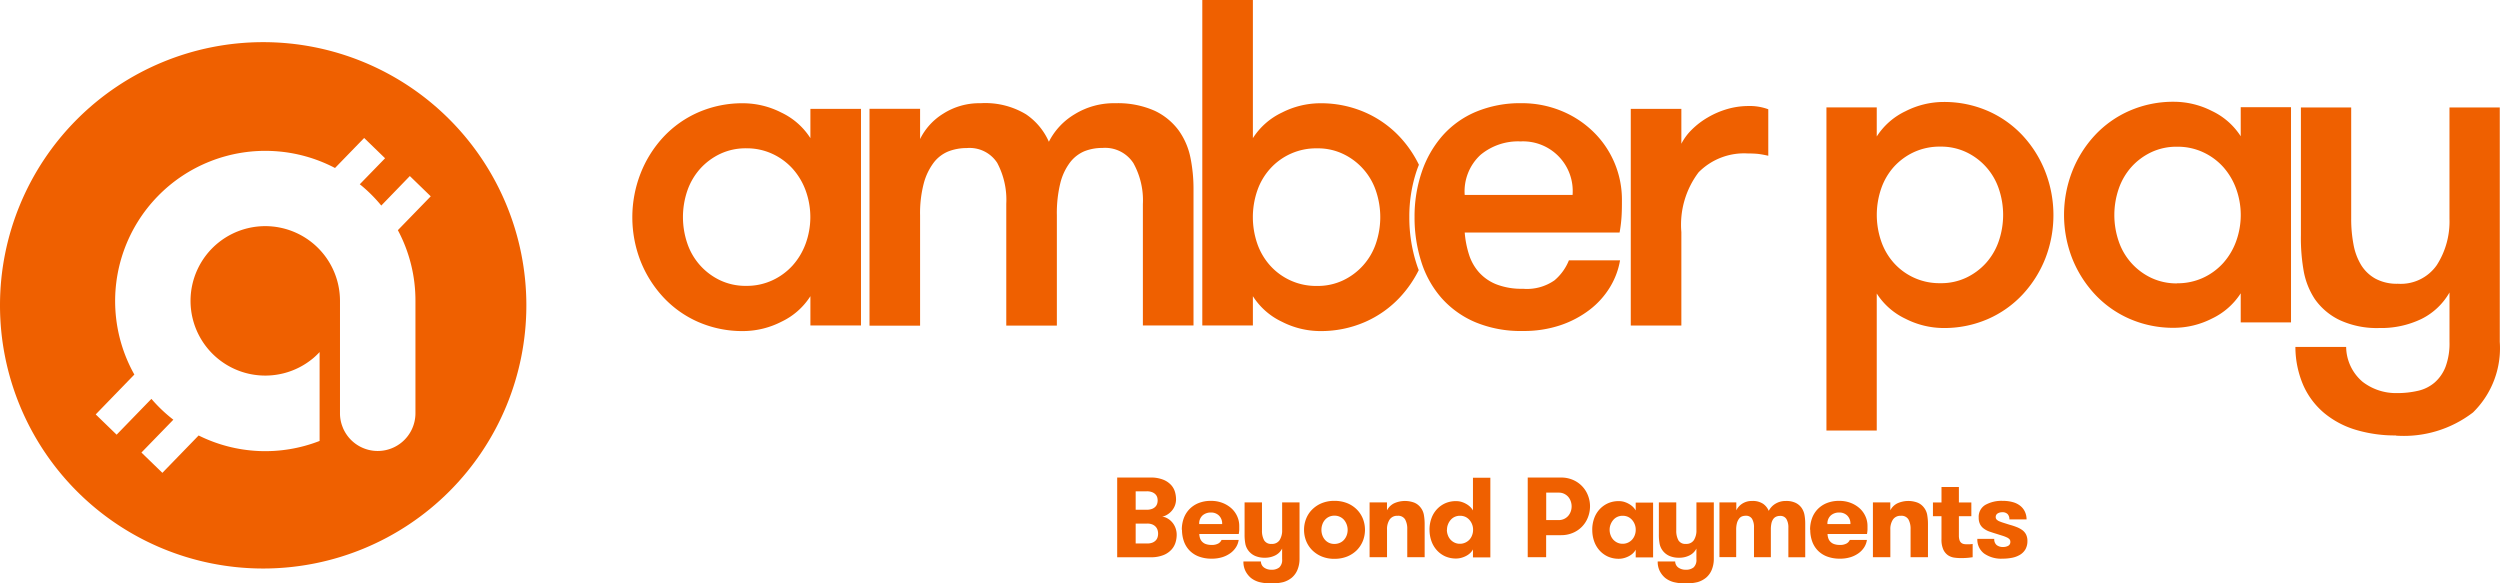
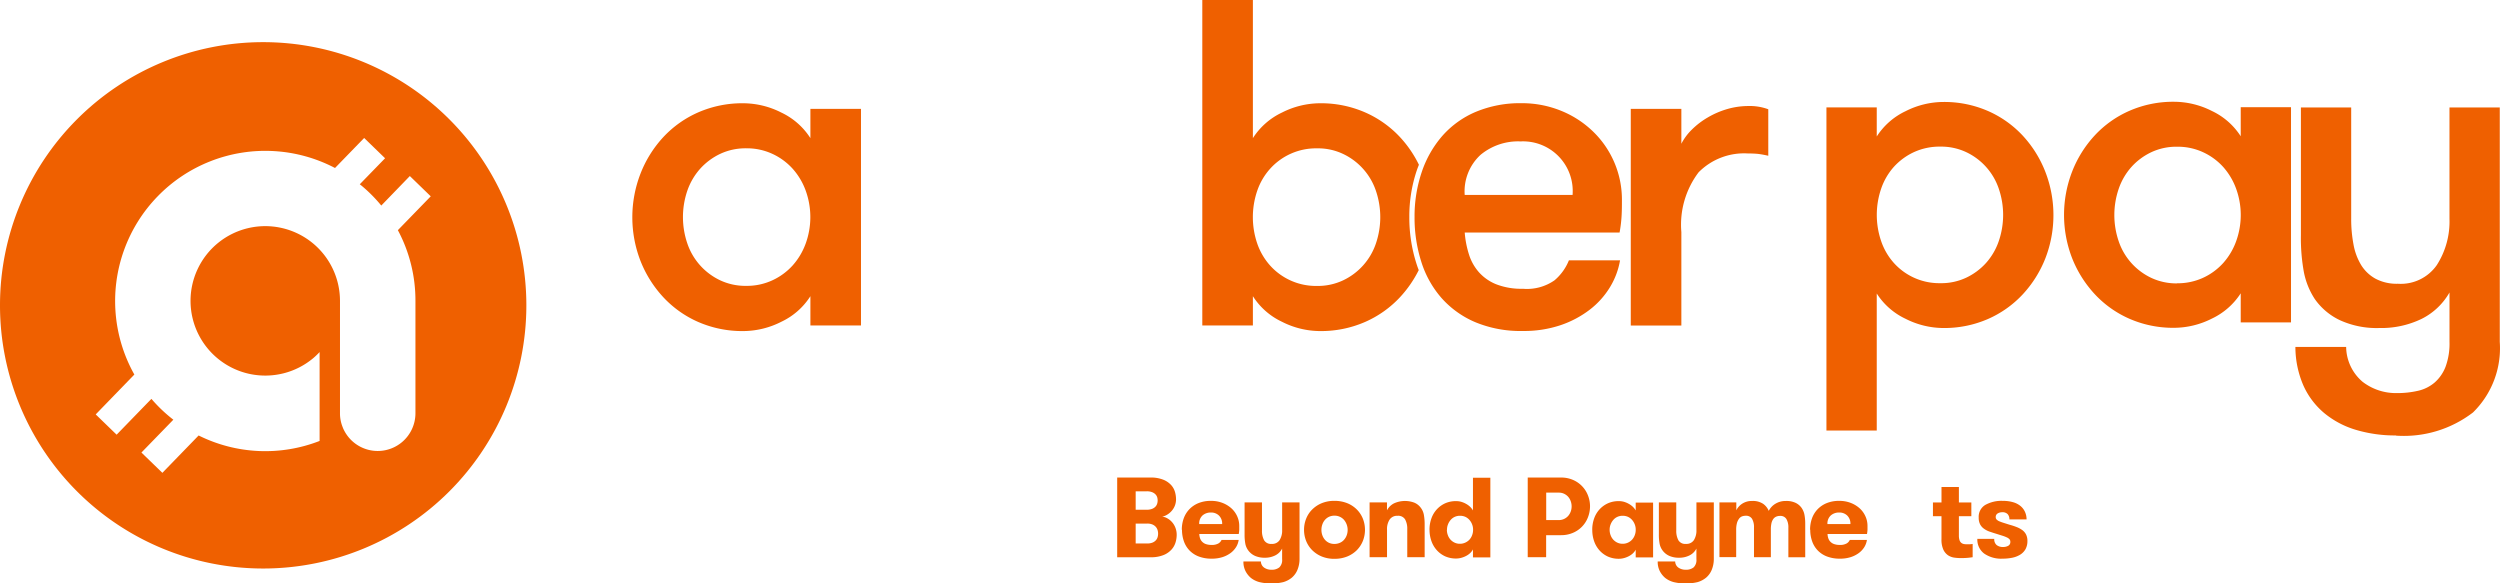
<svg xmlns="http://www.w3.org/2000/svg" width="118.608" height="27.683" viewBox="0 0 118.608 27.683">
  <g id="Group_22" data-name="Group 22" transform="translate(-1307 -781)">
    <path id="Path_255" data-name="Path 255" d="M48.476,21.43A12.486,12.486,0,1,0,60.962,33.916,12.486,12.486,0,0,0,48.476,21.43ZM55.7,33.7v5.334a1.79,1.79,0,0,1-3.418.746c-.016-.033-.038-.093-.038-.093a1.737,1.737,0,0,1-.124-.653V33.7a3.545,3.545,0,1,0-1.262,2.716,3.7,3.7,0,0,0,.295-.283V40.35a7.089,7.089,0,0,1-5.739-.26l-1.72,1.773L42.7,40.9l1.514-1.558q-.115-.088-.226-.182a7.032,7.032,0,0,1-.815-.807l-1.65,1.7-.992-.962L42.364,37.2a7.126,7.126,0,0,1,9.52-9.8l1.383-1.424.992.962-1.2,1.234.108.087a7.037,7.037,0,0,1,.912.923l1.355-1.4.992.962-1.56,1.606A7.074,7.074,0,0,1,55.7,33.7Z" transform="translate(1271.01 761.57)" fill="#ef6000" />
    <g id="Group_21" data-name="Group 21" transform="translate(0 -1.316)">
      <g id="Group_29" data-name="Group 29" transform="translate(1360 804.972)">
        <path id="Path_256" data-name="Path 256" d="M496.113,177.769V173.99h1.566a1.579,1.579,0,0,1,.629.106,1.022,1.022,0,0,1,.373.26.835.835,0,0,1,.178.332,1.284,1.284,0,0,1,.046.324.835.835,0,0,1-.059.321.855.855,0,0,1-.157.25.878.878,0,0,1-.213.174.869.869,0,0,1-.229.093.5.5,0,0,1,.211.057.831.831,0,0,1,.226.165.865.865,0,0,1,.18.272.918.918,0,0,1,.072.38,1.261,1.261,0,0,1-.049.326.886.886,0,0,1-.183.342,1.04,1.04,0,0,1-.378.27,1.572,1.572,0,0,1-.633.11H496.11Zm.876-2.251h.521a.7.7,0,0,0,.262-.043.434.434,0,0,0,.16-.108.361.361,0,0,0,.08-.144.542.542,0,0,0,.021-.147.612.612,0,0,0-.018-.137.352.352,0,0,0-.075-.139.441.441,0,0,0-.159-.111.663.663,0,0,0-.27-.046h-.521v.876Zm0,1.6h.545a.653.653,0,0,0,.26-.044.434.434,0,0,0,.159-.113.374.374,0,0,0,.08-.151.627.627,0,0,0,.021-.165.574.574,0,0,0-.021-.149.417.417,0,0,0-.077-.152.439.439,0,0,0-.159-.121.6.6,0,0,0-.257-.049h-.55v.944Z" transform="translate(-496.11 -173.99)" fill="#ef6000" />
        <path id="Path_257" data-name="Path 257" d="M514.852,182.122a1.586,1.586,0,0,1,.088-.535,1.236,1.236,0,0,1,.264-.434,1.257,1.257,0,0,1,.434-.295,1.54,1.54,0,0,1,.6-.108,1.48,1.48,0,0,1,.553.1,1.363,1.363,0,0,1,.421.26,1.146,1.146,0,0,1,.27.378,1.1,1.1,0,0,1,.095.453v.172a1.365,1.365,0,0,1-.025.21h-1.871a.731.731,0,0,0,.036.2.42.42,0,0,0,.1.165.442.442,0,0,0,.175.111.791.791,0,0,0,.268.041.623.623,0,0,0,.326-.069.365.365,0,0,0,.152-.169h.812a.89.89,0,0,1-.126.345,1.029,1.029,0,0,1-.265.282,1.344,1.344,0,0,1-.388.193,1.663,1.663,0,0,1-.506.07,1.682,1.682,0,0,1-.6-.1,1.21,1.21,0,0,1-.442-.283,1.194,1.194,0,0,1-.27-.435,1.623,1.623,0,0,1-.092-.555Zm.825-.273h1.089a.533.533,0,0,0-.149-.4.523.523,0,0,0-.385-.146.579.579,0,0,0-.4.141.514.514,0,0,0-.155.4Z" transform="translate(-511.783 -179.643)" fill="#ef6000" />
        <path id="Path_258" data-name="Path 258" d="M532.732,183.992h.825a.363.363,0,0,0,.154.293.588.588,0,0,0,.349.1.563.563,0,0,0,.37-.11.483.483,0,0,0,.134-.394v-.5a.733.733,0,0,1-.321.321,1.07,1.07,0,0,1-.507.113,1.107,1.107,0,0,1-.452-.085.8.8,0,0,1-.463-.563,2.35,2.35,0,0,1-.038-.468V181.19h.825v1.337a.934.934,0,0,0,.1.457.373.373,0,0,0,.358.175.42.42,0,0,0,.378-.178.855.855,0,0,0,.121-.483V181.19h.825v2.668a1.355,1.355,0,0,1-.1.534.961.961,0,0,1-.265.368,1.127,1.127,0,0,1-.408.213,2.455,2.455,0,0,1-1.126,0,1.1,1.1,0,0,1-.408-.2,1.053,1.053,0,0,1-.255-.321.969.969,0,0,1-.1-.457Z" transform="translate(-526.736 -180.011)" fill="#ef6000" />
        <path id="Path_259" data-name="Path 259" d="M550.29,182.122a1.415,1.415,0,0,1,.1-.527,1.267,1.267,0,0,1,.286-.435,1.384,1.384,0,0,1,.453-.3,1.553,1.553,0,0,1,.6-.111,1.616,1.616,0,0,1,.611.111,1.365,1.365,0,0,1,.455.3,1.3,1.3,0,0,1,.286.435,1.444,1.444,0,0,1,0,1.056,1.323,1.323,0,0,1-.286.437,1.382,1.382,0,0,1-.455.3,1.593,1.593,0,0,1-.611.111,1.536,1.536,0,0,1-.6-.111,1.392,1.392,0,0,1-.453-.3,1.3,1.3,0,0,1-.286-.435,1.427,1.427,0,0,1-.1-.531Zm.825,0a.76.76,0,0,0,.044.262.659.659,0,0,0,.124.213.579.579,0,0,0,.193.144.606.606,0,0,0,.254.052.633.633,0,0,0,.257-.052.548.548,0,0,0,.2-.144.651.651,0,0,0,.126-.211.745.745,0,0,0-.126-.734.591.591,0,0,0-.455-.2.606.606,0,0,0-.254.052.585.585,0,0,0-.193.144.641.641,0,0,0-.124.213.751.751,0,0,0-.046.261Z" transform="translate(-541.422 -179.643)" fill="#ef6000" />
        <path id="Path_260" data-name="Path 260" d="M569.29,183.448v-2.6h.825v.376a.763.763,0,0,1,.327-.327,1.254,1.254,0,0,1,.964-.038.718.718,0,0,1,.293.219.781.781,0,0,1,.164.349,2.5,2.5,0,0,1,.039.476v1.545h-.825v-1.334a.91.91,0,0,0-.1-.455.379.379,0,0,0-.358-.175.426.426,0,0,0-.378.178.816.816,0,0,0-.124.478v1.308h-.825Z" transform="translate(-557.312 -179.669)" fill="#ef6000" />
        <path id="Path_261" data-name="Path 261" d="M586.65,176.468a1.587,1.587,0,0,1,.092-.543,1.249,1.249,0,0,1,.259-.43,1.226,1.226,0,0,1,.4-.286,1.25,1.25,0,0,1,.519-.1.859.859,0,0,1,.247.036,1.056,1.056,0,0,1,.229.1.893.893,0,0,1,.187.139.789.789,0,0,1,.129.167V174h.825v3.779h-.825V177.4a.637.637,0,0,1-.129.17.824.824,0,0,1-.187.134,1.1,1.1,0,0,1-.229.092.92.92,0,0,1-.247.036,1.26,1.26,0,0,1-.517-.1,1.2,1.2,0,0,1-.4-.288,1.273,1.273,0,0,1-.259-.432,1.585,1.585,0,0,1-.092-.543Zm.825,0a.714.714,0,0,0,.046.257.648.648,0,0,0,.126.211.625.625,0,0,0,.193.142.575.575,0,0,0,.252.054.588.588,0,0,0,.254-.054.612.612,0,0,0,.2-.142.657.657,0,0,0,.126-.21.712.712,0,0,0,.046-.259.684.684,0,0,0-.046-.254.7.7,0,0,0-.126-.211.585.585,0,0,0-.193-.146.609.609,0,0,0-.255-.052.593.593,0,0,0-.252.052.564.564,0,0,0-.193.146.725.725,0,0,0-.126.211.684.684,0,0,0-.047.255Z" transform="translate(-571.83 -173.99)" fill="#ef6000" />
        <path id="Path_262" data-name="Path 262" d="M615.112,177.769V173.99h1.578a1.4,1.4,0,0,1,.566.111,1.311,1.311,0,0,1,.712.733,1.41,1.41,0,0,1,.1.524,1.434,1.434,0,0,1-.1.522,1.3,1.3,0,0,1-.71.733,1.4,1.4,0,0,1-.566.111h-.706v1.046h-.876Zm.876-1.761h.6a.576.576,0,0,0,.249-.054.588.588,0,0,0,.193-.142.647.647,0,0,0,.121-.206.7.7,0,0,0,.044-.247.719.719,0,0,0-.044-.249.638.638,0,0,0-.121-.208.6.6,0,0,0-.191-.142.572.572,0,0,0-.25-.054h-.6v1.3Z" transform="translate(-595.632 -173.99)" fill="#ef6000" />
        <path id="Path_263" data-name="Path 263" d="M633.82,182.155a1.581,1.581,0,0,1,.092-.543,1.25,1.25,0,0,1,.259-.43,1.229,1.229,0,0,1,.4-.286,1.251,1.251,0,0,1,.519-.1.859.859,0,0,1,.247.036,1.054,1.054,0,0,1,.229.1.889.889,0,0,1,.187.139.792.792,0,0,1,.129.167v-.372h.825v2.6h-.825v-.367a.633.633,0,0,1-.129.17.82.82,0,0,1-.187.134,1.1,1.1,0,0,1-.229.092.92.92,0,0,1-.247.036,1.26,1.26,0,0,1-.517-.1,1.2,1.2,0,0,1-.4-.288,1.274,1.274,0,0,1-.259-.432,1.584,1.584,0,0,1-.092-.543Zm.825,0a.714.714,0,0,0,.046.257.648.648,0,0,0,.126.211.621.621,0,0,0,.193.142.575.575,0,0,0,.252.054.587.587,0,0,0,.254-.054.612.612,0,0,0,.195-.142.656.656,0,0,0,.126-.21.711.711,0,0,0,.046-.259.683.683,0,0,0-.046-.254.7.7,0,0,0-.126-.211.586.586,0,0,0-.193-.146.609.609,0,0,0-.255-.052.593.593,0,0,0-.252.052.562.562,0,0,0-.193.146.723.723,0,0,0-.126.211.685.685,0,0,0-.047.255Z" transform="translate(-611.279 -179.677)" fill="#ef6000" />
        <path id="Path_264" data-name="Path 264" d="M652.812,183.992h.825a.363.363,0,0,0,.154.293.588.588,0,0,0,.349.1.563.563,0,0,0,.37-.11.483.483,0,0,0,.134-.394v-.5a.732.732,0,0,1-.321.321,1.07,1.07,0,0,1-.507.113,1.107,1.107,0,0,1-.452-.085.8.8,0,0,1-.463-.563,2.332,2.332,0,0,1-.038-.468V181.19h.825v1.337a.935.935,0,0,0,.1.457.373.373,0,0,0,.358.175.421.421,0,0,0,.378-.178.854.854,0,0,0,.121-.483V181.19h.825v2.668a1.355,1.355,0,0,1-.1.534.962.962,0,0,1-.265.368,1.127,1.127,0,0,1-.408.213,2.454,2.454,0,0,1-1.126,0,1.1,1.1,0,0,1-.408-.2,1.054,1.054,0,0,1-.255-.321.968.968,0,0,1-.1-.457Z" transform="translate(-627.161 -180.011)" fill="#ef6000" />
        <path id="Path_265" data-name="Path 265" d="M670.69,183.448v-2.6h.8v.376a.785.785,0,0,1,.28-.314.825.825,0,0,1,.47-.129.872.872,0,0,1,.524.136.769.769,0,0,1,.265.334.838.838,0,0,1,.314-.337.922.922,0,0,1,.5-.133,1.012,1.012,0,0,1,.462.09.74.74,0,0,1,.283.239.859.859,0,0,1,.138.34,2.259,2.259,0,0,1,.034.4v1.6h-.8v-1.4a.778.778,0,0,0-.093-.412.33.33,0,0,0-.3-.149.467.467,0,0,0-.174.031.339.339,0,0,0-.141.106.542.542,0,0,0-.092.2,1.321,1.321,0,0,0-.031.314v1.308h-.8v-1.411a.773.773,0,0,0-.092-.409.327.327,0,0,0-.3-.146.481.481,0,0,0-.178.031.317.317,0,0,0-.139.11.631.631,0,0,0-.1.208,1.22,1.22,0,0,0-.036.326v1.288h-.8Z" transform="translate(-642.114 -179.669)" fill="#ef6000" />
        <path id="Path_266" data-name="Path 266" d="M696.952,182.122a1.582,1.582,0,0,1,.088-.535,1.235,1.235,0,0,1,.263-.434,1.259,1.259,0,0,1,.434-.295,1.541,1.541,0,0,1,.6-.108,1.481,1.481,0,0,1,.553.1,1.365,1.365,0,0,1,.421.26,1.144,1.144,0,0,1,.27.378,1.1,1.1,0,0,1,.095.453v.172a1.342,1.342,0,0,1-.025.21H697.78a.731.731,0,0,0,.036.2.42.42,0,0,0,.1.165.441.441,0,0,0,.175.111.792.792,0,0,0,.268.041.622.622,0,0,0,.326-.069.364.364,0,0,0,.152-.169h.812a.891.891,0,0,1-.126.345,1.027,1.027,0,0,1-.265.282,1.343,1.343,0,0,1-.388.193,1.664,1.664,0,0,1-.506.07,1.681,1.681,0,0,1-.6-.1,1.207,1.207,0,0,1-.442-.283,1.193,1.193,0,0,1-.27-.435,1.621,1.621,0,0,1-.092-.555Zm.825-.273h1.089a.533.533,0,0,0-.149-.4.523.523,0,0,0-.385-.146.579.579,0,0,0-.4.141.515.515,0,0,0-.157.4Z" transform="translate(-664.076 -179.643)" fill="#ef6000" />
-         <path id="Path_267" data-name="Path 267" d="M715.17,183.448v-2.6h.825v.376a.763.763,0,0,1,.327-.327,1.254,1.254,0,0,1,.964-.038.718.718,0,0,1,.293.219.782.782,0,0,1,.164.349,2.5,2.5,0,0,1,.039.476v1.545h-.825v-1.334a.91.91,0,0,0-.1-.455.379.379,0,0,0-.358-.175.426.426,0,0,0-.378.178.815.815,0,0,0-.124.478v1.308h-.825Z" transform="translate(-679.313 -179.669)" fill="#ef6000" />
        <path id="Path_268" data-name="Path 268" d="M732.562,178.1v-.653h.406v-.733h.825v.733h.591v.653h-.591v.9a.754.754,0,0,0,.026.224.285.285,0,0,0,.075.128.274.274,0,0,0,.113.062.544.544,0,0,0,.141.016h.157a.771.771,0,0,0,.141-.015v.63q-.093.015-.231.029c-.092.008-.2.013-.321.013a2.32,2.32,0,0,1-.309-.021.725.725,0,0,1-.3-.108.662.662,0,0,1-.228-.27,1.138,1.138,0,0,1-.09-.5V178.1h-.406Z" transform="translate(-693.857 -176.265)" fill="#ef6000" />
        <path id="Path_269" data-name="Path 269" d="M745.4,182.545h.809a.349.349,0,0,0,.116.295.468.468,0,0,0,.3.09.489.489,0,0,0,.247-.057.2.2,0,0,0,.1-.187.177.177,0,0,0-.041-.123.384.384,0,0,0-.124-.087,1.575,1.575,0,0,0-.214-.082l-.318-.1c-.106-.031-.209-.067-.308-.1a1.042,1.042,0,0,1-.257-.139.579.579,0,0,1-.175-.206.68.68,0,0,1-.064-.314.655.655,0,0,1,.311-.6,1.573,1.573,0,0,1,.838-.193,1.679,1.679,0,0,1,.494.067.96.96,0,0,1,.352.187.779.779,0,0,1,.206.28.869.869,0,0,1,.07.345h-.815a.356.356,0,0,0-.083-.25.338.338,0,0,0-.257-.09.409.409,0,0,0-.216.057.19.19,0,0,0-.092.175.158.158,0,0,0,.044.116.392.392,0,0,0,.128.083,2.182,2.182,0,0,0,.208.075l.285.09a3.016,3.016,0,0,1,.324.106,1.2,1.2,0,0,1,.265.141.6.6,0,0,1,.182.208.664.664,0,0,1,.067.313.782.782,0,0,1-.092.391.742.742,0,0,1-.254.26,1.154,1.154,0,0,1-.375.144,2.251,2.251,0,0,1-.457.044,1.412,1.412,0,0,1-.876-.244.825.825,0,0,1-.321-.7Z" transform="translate(-704.595 -179.635)" fill="#ef6000" />
      </g>
      <g id="Group_31" data-name="Group 31" transform="translate(1336.998 782.316)">
        <path id="Path_270" data-name="Path 270" d="M228.8,65.765v10.28h-2.4v-1.39a3.3,3.3,0,0,1-1.378,1.213,4.02,4.02,0,0,1-1.8.442,5.225,5.225,0,0,1-2.139-.43,4.993,4.993,0,0,1-1.665-1.18,5.484,5.484,0,0,1-1.08-1.72,5.729,5.729,0,0,1,0-4.136,5.463,5.463,0,0,1,1.08-1.732,5.016,5.016,0,0,1,1.665-1.18,5.225,5.225,0,0,1,2.139-.43,4.02,4.02,0,0,1,1.8.442,3.317,3.317,0,0,1,1.378,1.213v-1.39h2.4Zm-5.449,8.4A2.885,2.885,0,0,0,224.6,73.9a2.967,2.967,0,0,0,.959-.705,3.193,3.193,0,0,0,.617-1.036,3.686,3.686,0,0,0,0-2.514,3.187,3.187,0,0,0-.617-1.036,2.985,2.985,0,0,0-.959-.705,2.885,2.885,0,0,0-1.246-.265,2.821,2.821,0,0,0-1.236.265,3.016,3.016,0,0,0-.948.705,3.06,3.06,0,0,0-.607,1.036,3.876,3.876,0,0,0,0,2.514,2.992,2.992,0,0,0,1.555,1.742,2.811,2.811,0,0,0,1.237.264Z" transform="translate(-217.95 -60.603)" fill="#ef6000" />
-         <path id="Path_271" data-name="Path 271" d="M299.654,76.053V70.3a3.641,3.641,0,0,0-.452-1.953,1.6,1.6,0,0,0-1.467-.717,2.294,2.294,0,0,0-.85.154,1.684,1.684,0,0,0-.684.529,2.714,2.714,0,0,0-.463.982,5.975,5.975,0,0,0-.165,1.534v5.228h-2.4v-5.78a3.73,3.73,0,0,0-.431-1.941,1.559,1.559,0,0,0-1.445-.7,2.387,2.387,0,0,0-.861.154,1.664,1.664,0,0,0-.7.529,2.862,2.862,0,0,0-.475.982,5.585,5.585,0,0,0-.177,1.534v5.228h-2.4V65.774h2.4v1.434a2.928,2.928,0,0,1,1.092-1.2,3.181,3.181,0,0,1,1.776-.5,3.736,3.736,0,0,1,2.162.529,3.058,3.058,0,0,1,1.08,1.3,3.2,3.2,0,0,1,1.213-1.3,3.551,3.551,0,0,1,1.941-.529,4.3,4.3,0,0,1,1.876.363,3.006,3.006,0,0,1,1.136.938,3.354,3.354,0,0,1,.552,1.29,7.4,7.4,0,0,1,.144,1.445v6.508h-2.4Z" transform="translate(-275.43 -60.611)" fill="#ef6000" />
        <path id="Path_272" data-name="Path 272" d="M392.966,45.882a6.792,6.792,0,0,1,.355-2.22q.047-.135.1-.265a5.38,5.38,0,0,0-.894-1.308,5.006,5.006,0,0,0-1.666-1.18,5.225,5.225,0,0,0-2.139-.43,4.021,4.021,0,0,0-1.8.442,3.317,3.317,0,0,0-1.378,1.213V35.58h-2.4V51.022h2.4v-1.39a3.3,3.3,0,0,0,1.378,1.213,4.021,4.021,0,0,0,1.8.442,5.225,5.225,0,0,0,2.139-.43,5.016,5.016,0,0,0,1.666-1.18,5.469,5.469,0,0,0,.886-1.283c-.041-.1-.079-.21-.113-.318a7.161,7.161,0,0,1-.334-2.194Zm-1.588,1.257a2.992,2.992,0,0,1-1.555,1.742,2.816,2.816,0,0,1-1.236.265,2.927,2.927,0,0,1-2.228-.971,3.059,3.059,0,0,1-.607-1.036,3.876,3.876,0,0,1,0-2.514,3.016,3.016,0,0,1,.607-1.036,2.927,2.927,0,0,1,2.228-.971,2.771,2.771,0,0,1,1.236.265,2.992,2.992,0,0,1,1.555,1.742,3.876,3.876,0,0,1,0,2.514Z" transform="translate(-356.101 -35.58)" fill="#ef6000" />
        <path id="Path_273" data-name="Path 273" d="M447.053,71.625a4.6,4.6,0,0,0,.2,1.036,2.328,2.328,0,0,0,.475.85,2.193,2.193,0,0,0,.827.573,3.287,3.287,0,0,0,1.257.21,2.283,2.283,0,0,0,1.5-.4,2.417,2.417,0,0,0,.684-.949h2.426a3.606,3.606,0,0,1-.475,1.269,3.9,3.9,0,0,1-.959,1.07,4.807,4.807,0,0,1-1.39.738,5.435,5.435,0,0,1-1.787.275,5.6,5.6,0,0,1-2.26-.419,4.481,4.481,0,0,1-1.6-1.147,4.78,4.78,0,0,1-.959-1.72,6.879,6.879,0,0,1-.319-2.118,6.554,6.554,0,0,1,.342-2.139,5.058,5.058,0,0,1,.982-1.72,4.389,4.389,0,0,1,1.588-1.136,5.431,5.431,0,0,1,2.162-.408,4.914,4.914,0,0,1,1.864.354,4.72,4.72,0,0,1,1.522.982,4.489,4.489,0,0,1,1.378,3.3c0,.177,0,.386-.011.629a6.438,6.438,0,0,1-.1.871h-7.346Zm2.625-4.323a2.789,2.789,0,0,0-1.876.64,2.354,2.354,0,0,0-.75,1.9h5.118a2.356,2.356,0,0,0-2.493-2.537Z" transform="translate(-407.56 -60.594)" fill="#ef6000" />
        <path id="Path_274" data-name="Path 274" d="M513.861,68.679a4.6,4.6,0,0,0-.475-.088,4.2,4.2,0,0,0-.475-.021,3.034,3.034,0,0,0-2.36.894,4.122,4.122,0,0,0-.817,2.835v4.434h-2.4V66.453h2.4v1.655a2.6,2.6,0,0,1,.5-.673,3.73,3.73,0,0,1,.75-.573,4.069,4.069,0,0,1,.926-.4,3.617,3.617,0,0,1,1-.144,2.528,2.528,0,0,1,.948.154V68.68Z" transform="translate(-459.963 -61.288)" fill="#ef6000" />
        <g id="Group_30" data-name="Group 30" transform="translate(56.654 4.83)">
          <path id="Path_275" data-name="Path 275" d="M566.457,66.752a3.3,3.3,0,0,1,1.368-1.2,4,4,0,0,1,1.784-.437,5.178,5.178,0,0,1,2.123.427,4.987,4.987,0,0,1,1.653,1.172,5.411,5.411,0,0,1,1.072,1.719,5.687,5.687,0,0,1,0,4.1,5.45,5.45,0,0,1-1.072,1.707,4.987,4.987,0,0,1-1.653,1.172,5.179,5.179,0,0,1-2.123.427,4,4,0,0,1-1.784-.437,3.28,3.28,0,0,1-1.368-1.2v6.5H564.07V65.372h2.387Zm3.022.481a2.92,2.92,0,0,0-1.259.262,2.986,2.986,0,0,0-.953.7,3.029,3.029,0,0,0-.6,1.03,3.846,3.846,0,0,0,0,2.495,3.016,3.016,0,0,0,.6,1.03,2.9,2.9,0,0,0,2.211.962,2.776,2.776,0,0,0,1.226-.262,2.994,2.994,0,0,0,.941-.7,3.03,3.03,0,0,0,.6-1.03,3.847,3.847,0,0,0,0-2.495,2.966,2.966,0,0,0-1.544-1.73,2.8,2.8,0,0,0-1.223-.262Z" transform="translate(-564.07 -65.107)" fill="#ef6000" />
          <path id="Path_276" data-name="Path 276" d="M643.7,65.355v10.2h-2.386v-1.38a3.3,3.3,0,0,1-1.368,1.2,4,4,0,0,1-1.784.437,5.173,5.173,0,0,1-2.123-.427,4.964,4.964,0,0,1-1.653-1.172,5.45,5.45,0,0,1-1.072-1.707,5.687,5.687,0,0,1,0-4.1,5.412,5.412,0,0,1,1.072-1.719,4.97,4.97,0,0,1,1.653-1.172,5.178,5.178,0,0,1,2.123-.427,4,4,0,0,1,1.784.437,3.292,3.292,0,0,1,1.368,1.2v-1.38H643.7ZM638.294,73.7a2.9,2.9,0,0,0,1.237-.262,2.945,2.945,0,0,0,.953-.7,3.162,3.162,0,0,0,.612-1.03,3.656,3.656,0,0,0,0-2.495,3.178,3.178,0,0,0-.612-1.03,2.951,2.951,0,0,0-.953-.7,2.866,2.866,0,0,0-1.237-.262,2.8,2.8,0,0,0-1.226.262,2.993,2.993,0,0,0-.941.7,3.029,3.029,0,0,0-.6,1.03,3.846,3.846,0,0,0,0,2.5,2.966,2.966,0,0,0,1.543,1.73,2.8,2.8,0,0,0,1.224.262Z" transform="translate(-621.659 -65.09)" fill="#ef6000" />
          <path id="Path_277" data-name="Path 277" d="M704.793,82.291a6.491,6.491,0,0,1-1.894-.262,4.259,4.259,0,0,1-1.5-.787,3.66,3.66,0,0,1-1-1.313,4.612,4.612,0,0,1-.383-1.838h2.408a2.2,2.2,0,0,0,.778,1.653,2.583,2.583,0,0,0,1.63.537,4.3,4.3,0,0,0,1.007-.11,1.827,1.827,0,0,0,.787-.394,1.905,1.905,0,0,0,.514-.745,3.176,3.176,0,0,0,.187-1.182V75.508a3.126,3.126,0,0,1-1.336,1.259,4.4,4.4,0,0,1-1.992.427,4.193,4.193,0,0,1-1.873-.372,3.046,3.046,0,0,1-1.193-1.007,3.592,3.592,0,0,1-.514-1.27,9,9,0,0,1-.142-1.751V66.73h2.386v5.276a6.449,6.449,0,0,0,.11,1.226,2.847,2.847,0,0,0,.362.974,1.855,1.855,0,0,0,.679.647,2.138,2.138,0,0,0,1.062.241,2.082,2.082,0,0,0,1.85-.887,3.829,3.829,0,0,0,.6-2.2V66.73h2.386V77.851a4.266,4.266,0,0,1-1.27,3.349,5.388,5.388,0,0,1-3.655,1.1Z" transform="translate(-677.767 -66.462)" fill="#ef6000" />
        </g>
      </g>
    </g>
  </g>
</svg>